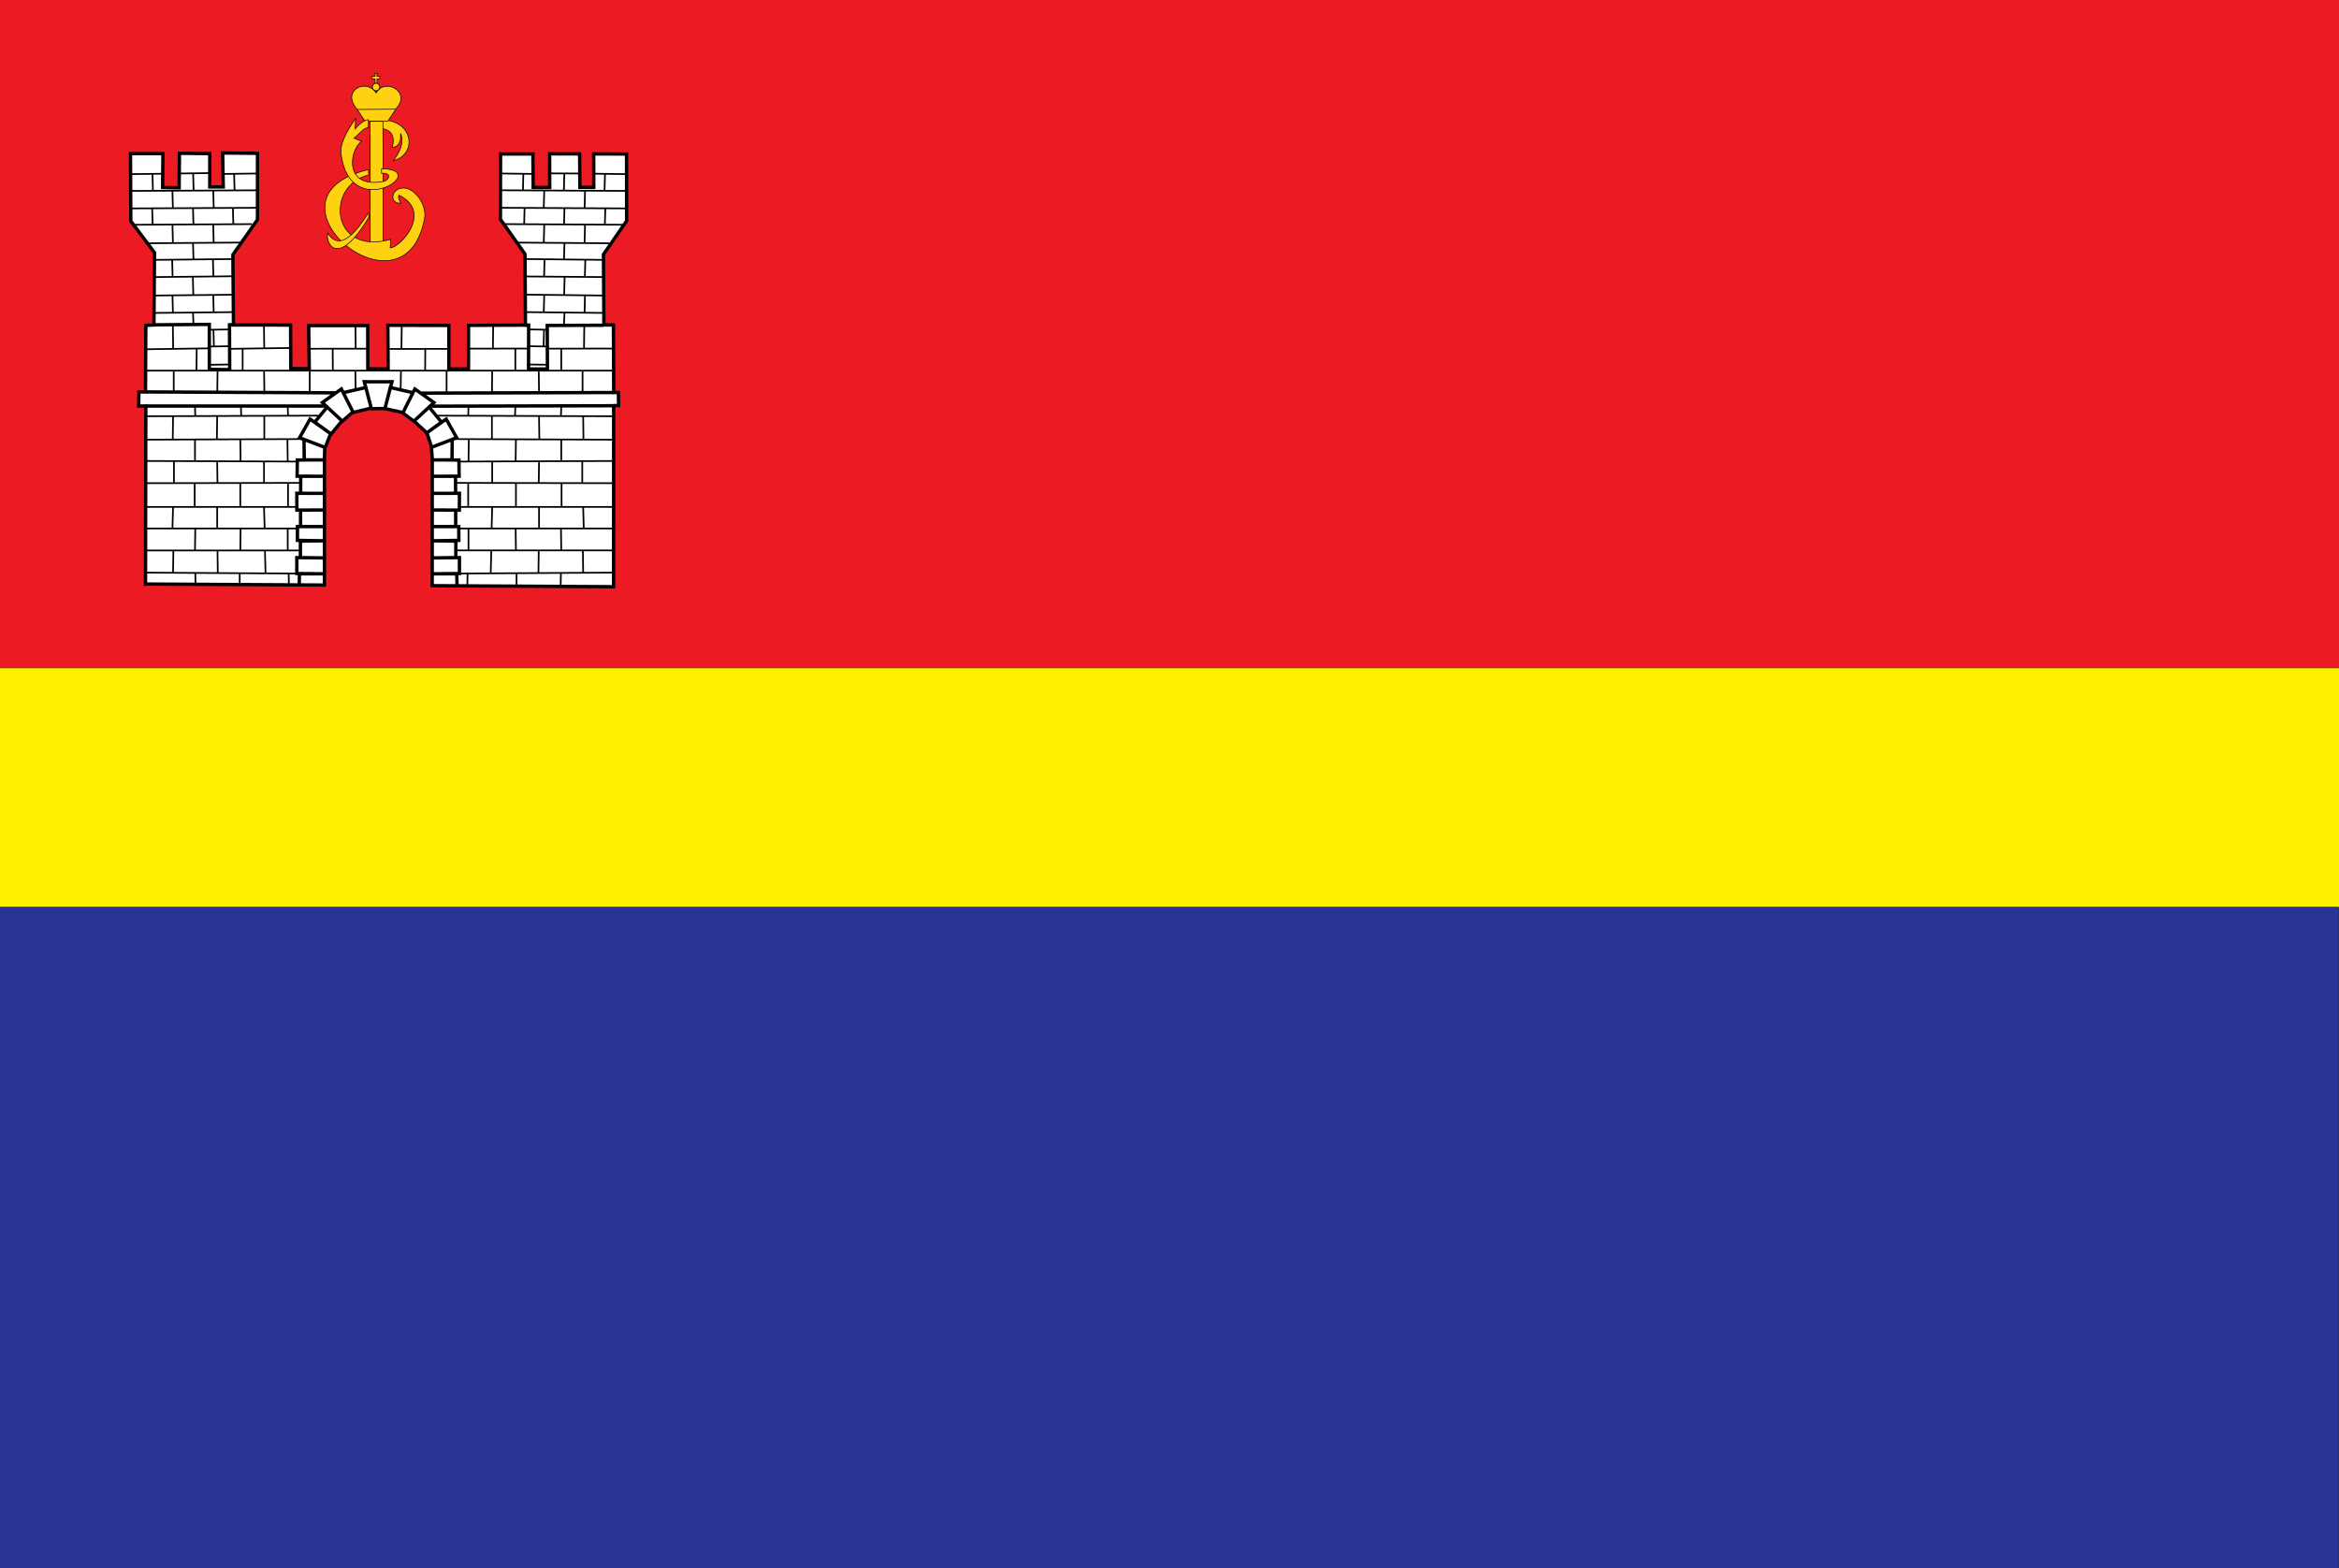
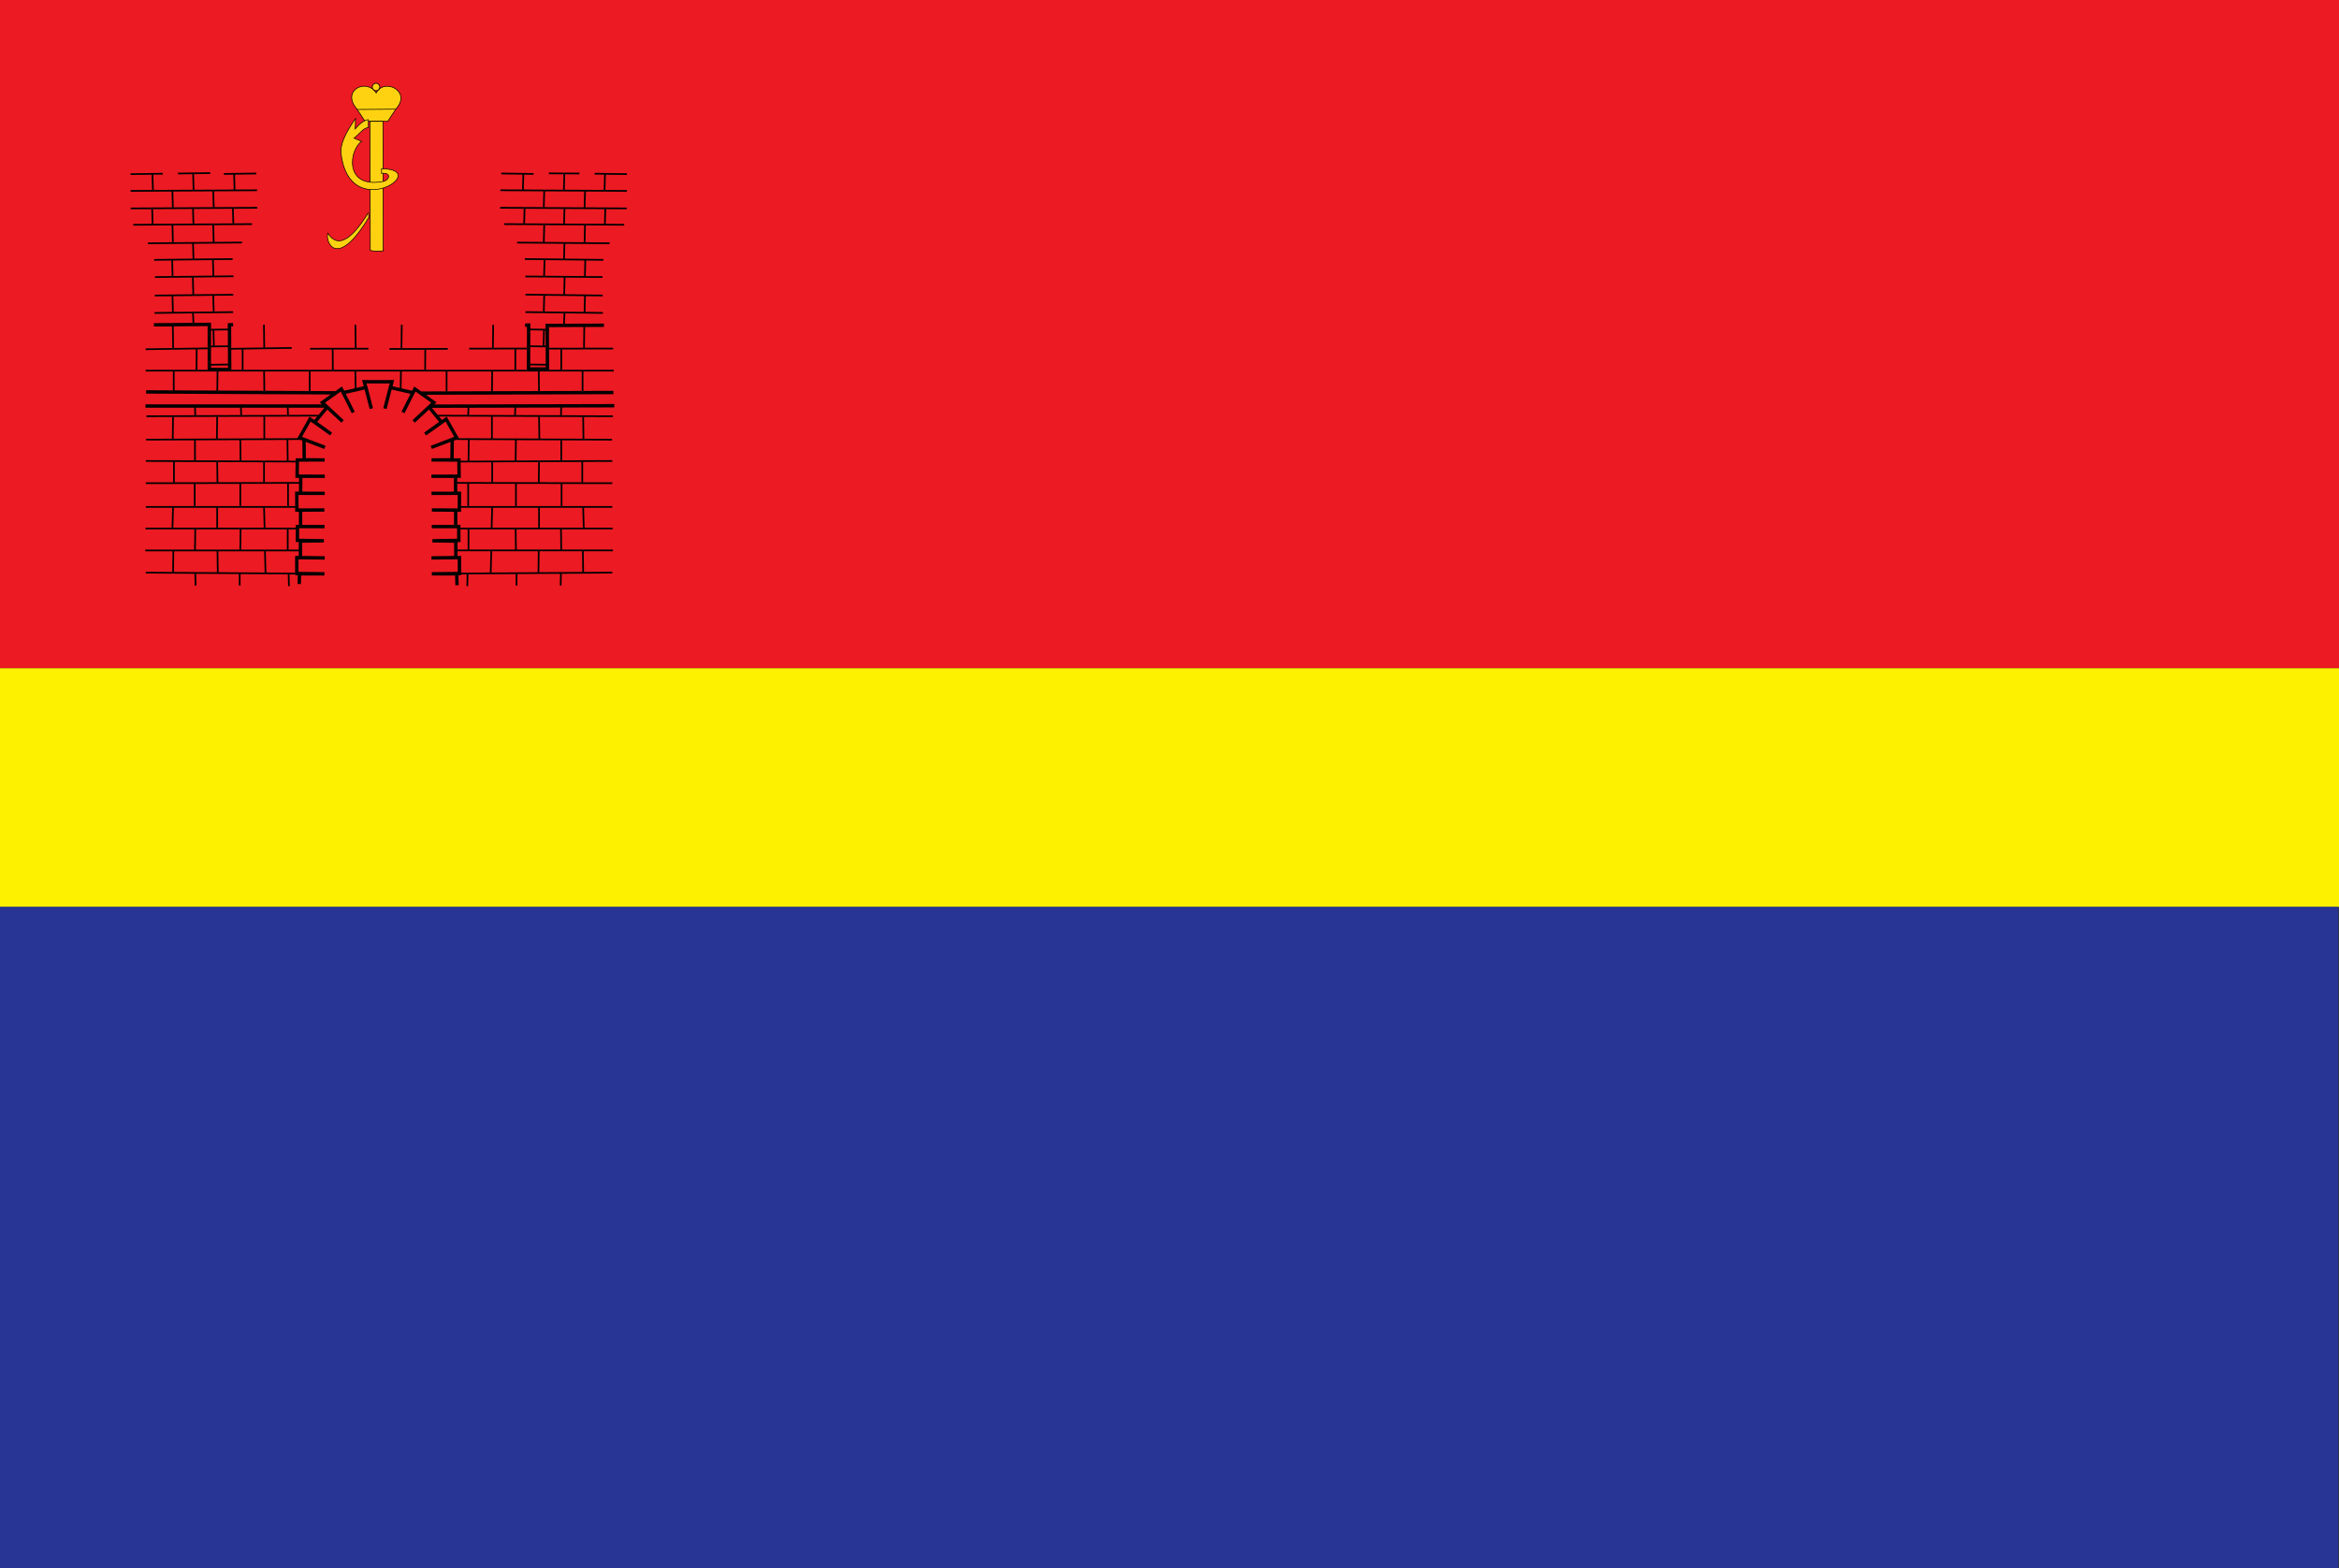
<svg xmlns="http://www.w3.org/2000/svg" version="1.1" width="686" height="460" id="svg3763">
  <rect width="100%" height="100%" fill="#333333" stroke="none" />
  <defs id="defs3765" />
  <g transform="translate(-199.929,-244.505)" id="layer1">
    <g transform="matrix(2,0,0,2,165.787,193.638)" id="g3724">
      <rect width="343" height="98" x="17.071" y="25.434" id="rect3658" style="fill:#ec1a23;fill-opacity:1;fill-rule:nonzero;stroke:none" />
      <rect width="343" height="35" x="17.071" y="123.434" id="rect3660" style="fill:#fdf100;fill-opacity:1;fill-rule:nonzero;stroke:none" />
      <rect width="342.897" height="97" x="17.071" y="158.434" id="rect3662" style="fill:#283595;fill-opacity:1;fill-rule:nonzero;stroke:none" />
    </g>
    <g transform="matrix(2,0,0,2,165.787,193.638)" id="g3705">
      <g transform="matrix(0.493,0,0,0.493,-190.174,-283.911)" id="g5036">
        <g id="g3675">
-           <path d="m 84.375,253.482 0.089,-52.946 -2.143,0 0.089,-4.196 1.964,0 0.089,-19.821 L 86.875,176.429 87.054,154.911 80,145.536 l -0.089,-20.089 9.643,0 -0.089,10.089 4.911,0.089 0.089,-10.268 9.018,0.089 0,9.911 4.018,0 -0.179,-10.089 10.357,0.089 0,19.732 -7.321,10.446 0.179,20.893 16.987,0.022 0.067,12.946 5.491,0.022 -0.179,-12.812 17.567,0 0.022,12.857 6.049,0.067 -0.089,-13.013 18.147,0.045 0,12.946 5.848,0 0,-12.969 16.942,-0.067 -0.134,-21.138 -7.321,-10.357 0.045,-19.42 9.621,0 0.089,9.955 4.911,0.022 -0.022,-10.022 8.929,0.022 0.067,9.933 4.129,0.045 -0.022,-9.978 9.777,0.045 0.022,19.888 -6.897,9.978 0.134,20.96 2.835,0.022 0.089,20.089 1.384,0.022 0.067,3.839 -1.562,0.045 0.089,0.022 -0.022,53.839 -53.951,-0.311 0.02,-37.755 -0.257,-3.618 -1.345,-4.089 -3.482,-3.171 -3.939,-2.94 -5.151,-1.116 -4.764,0.059 -4.933,1.188 -3.537,3.085 -3.044,3.704 -1.532,3.936 -0.088,2.535 -2.9e-4,37.997 -53.215,-0.307 2e-5,0 -3e-5,-4e-5 z" transform="translate(379.286,547.719)" id="path3669" style="fill:#ffffff;fill-opacity:1;stroke:#000000;stroke-width:1px;stroke-linecap:butt;stroke-linejoin:miter;stroke-opacity:1" />
          <path d="m 110.422,176.316 -1.073,0.063 0.063,13.321 -6.061,-0.063 0,-13.385 -16.478,0.126 0,0 0,0" transform="translate(379.286,547.719)" id="path3671" style="fill:none;stroke:#000000;stroke-width:1px;stroke-linecap:butt;stroke-linejoin:miter;stroke-opacity:1" />
          <path d="m 197.28,176.481 1.058,-0.024 -0.032,13.053 5.619,0 -0.063,-12.943 16.857,-0.063" transform="translate(379.286,547.719)" id="path3673" style="fill:none;stroke:#000000;stroke-width:1px;stroke-linecap:butt;stroke-linejoin:miter;stroke-opacity:1" />
        </g>
        <path d="m 556.321,801.559 -0.089,-3.393 -7.411,0 8.214,-0.089 0,-4.732 -8.304,0.089 7.232,-0.089 0,-4.911 -6.964,-0.089 7.857,-0.134 -0.022,-4.085 -8.036,0 7.121,0 0,-4.911 -7.076,-0.045 8.17,0.045 0.022,-5 -8.304,0.022 7.165,-0.022 -0.022,-5.067 -7.165,0 8.237,-0.022 -0.067,-4.821 -8.125,-0.022 6.071,-0.022 0.067,-6.071 -6.228,2.366 7.545,-2.879 -3.125,-5.536 -6.25,4.442 4.866,-3.527 -3.683,-4.487 -4.598,4.263 6.027,-5.625 -5.67,-4.018 -3.527,6.987 2.969,-5.893 -6.741,-1.54 -1.607,6.272 2.098,-7.991 -4.308,0.022 m -23.286,60.156 0.089,-3.036 7.411,0 -8.214,-0.089 0,-4.732 8.304,0.089 -7.232,-0.089 0,-4.911 6.964,-0.089 -7.857,-0.134 0.022,-4.085 8.036,0 -7.121,0 0,-4.911 7.076,-0.045 -8.17,0.045 -0.022,-5 8.304,0.022 -7.165,-0.022 0.022,-5.067 7.165,0 -8.237,-0.022 0.067,-4.821 8.125,-0.022 -6.071,-0.022 -0.067,-6.071 6.228,2.366 -7.545,-2.879 3.125,-5.536 6.25,4.442 -4.866,-3.527 3.683,-4.487 4.598,4.263 -6.027,-5.625 5.67,-4.018 3.527,6.987 -2.969,-5.893 6.741,-1.54 1.607,6.272 -2.098,-7.991 4.308,0.022 m 70.061,7.121 -54.464,0.134 m 54.196,-4.062 -57.188,0.179 m -81.98,3.839 53.705,0 m -53.527,-4.196 56.25,0.268" id="path4910" style="fill:none;stroke:#000000;stroke-width:1px;stroke-linecap:butt;stroke-linejoin:miter;stroke-opacity:1" />
        <path d="m 526.072,737.541 0.089,5.804 m -13.661,-5.625 0,6.339 m -13.571,-6.429 0.089,7.054 m -13.929,-6.964 -0.089,6.607 m -12.946,-6.607 0,6.25 m 67.589,-6.429 -0.089,5.804 m 13.661,-5.625 0,6.339 m 13.571,-6.429 -0.089,7.054 m 13.929,-6.964 0.089,6.607 m 12.946,-6.607 0,6.25 m -87.432,53.929 0.089,3.929 m -14.643,-3.929 0,3.75 m 7.5,-10.625 0.179,6.875 m 6.607,-13.482 0,6.786 m -14.018,-6.607 -0.089,6.518 m -6.786,0.268 0.089,6.607 m -6.696,-0.089 0.089,3.75 m -6.607,-10.446 -0.089,6.518 m 6.607,-13.304 -0.089,6.875 m -6.518,-12.946 -0.179,6.25 m 13.304,-6.429 0,6.429 m 13.929,-6.429 0.179,6.518 m 6.964,-13.661 0,6.964 m -7.143,-13.304 0,6.25 m 6.964,-12.946 0.089,6.786 m -14.107,-6.786 0.089,6.875 m -13.571,-6.696 0,6.339 m -6.518,-13.304 -0.089,6.964 m 13.214,-6.875 -0.089,6.696 m 14.107,-6.786 0,6.875 m 6.964,-9.821 0.089,2.768 m -14.018,-2.679 0.089,2.679 m -13.75,-2.679 0.089,2.857 m 13.393,19.911 0,6.875 m -13.571,-6.964 0,7.143 m -6.161,-13.661 0,6.429 m 12.857,-6.25 0.089,6.518 m 74.397,26.696 -0.089,3.929 m 14.643,-3.929 0,3.75 m -7.5,-10.625 -0.179,6.875 m -6.607,-13.482 0,6.786 m 14.018,-6.607 0.089,6.518 m 6.786,0.268 -0.089,6.607 m 6.696,-0.089 -0.089,3.75 m 6.607,-10.446 0.089,6.518 m -6.607,-13.304 0.089,6.875 m 6.518,-12.946 0.179,6.25 m -13.304,-6.429 0,6.429 m -13.929,-6.429 -0.179,6.518 m -6.964,-13.661 0,6.964 m 7.143,-13.304 0,6.25 m -6.964,-12.946 -0.089,6.786 m 14.107,-6.786 -0.089,6.875 m 13.571,-6.696 0,6.339 m 6.518,-13.304 0.089,6.964 m -13.214,-6.875 0.089,6.696 m -14.107,-6.786 0,6.875 m -6.964,-9.821 -0.089,2.768 m 14.018,-2.679 -0.089,2.679 m 13.75,-2.679 -0.089,2.857 m -13.393,19.911 0,6.875 m 13.571,-6.964 0,7.143 m 6.161,-13.661 0,6.429 m -12.857,-6.25 -0.089,6.518 m -61.293,-40.089 0.045,6.629 m -26.83,-6.629 0,6.562 m -13.661,-6.652 -0.067,6.741 m 68.056,-6.652 -0.045,6.585 m 26.83,-6.585 0,6.652 m 13.661,-6.741 0,6.83 m 15.185,59.954 -45.259,0.268 m 45.44,-6.875 -46.526,0 m 46.436,-6.517 -45.802,0 m 45.711,-6.428 -45.168,0 m 45.168,-7.053 -46.526,-0.089 m 46.526,-6.517 -45.53,0.179 m 45.44,-6.517 -47.16,-0.179 m 47.426,-6.785 -52.224,-0.179 m -86.709,46.695 44.643,0.268 m -44.821,-6.875 45.893,0 m -45.804,-6.518 45.179,0 m -45.089,-6.429 44.554,0 m -44.554,-7.054 45.893,-0.089 M 463.75,764.594 l 44.911,0.179 m -44.821,-6.518 46.518,-0.179 m -46.429,-6.786 51.161,-0.179 m 24.786,-27.054 -0.089,7.143 m 27.289,-7.143 -0.089,7.143 m 27.189,-7.143 -0.089,7.143 m -68,-7.143 0.089,7.143 m -27.289,-7.143 0.089,7.143 m -27.189,-7.143 0.089,7.143 m -8.17,6.518 139.23,0.011 m -19.502,-6.554 19.318,-0.015 m -42.819,0.015 17.355,-0.016 m -41.062,0.111 17.355,-0.016 m -40.968,-0.047 17.355,-0.016 m -41.343,0.049 18.516,-0.27 m -43.454,0.397 18.516,-0.27 m 0.425,4.879 6.204,-0.08 m -6.394,-5.349 6.204,-0.08 m -6.204,-4.907 6.204,-0.08 m -4.777,-0.104 0.133,5.289 m -6.227,-10.261 0.158,3.552 m -0.188,-14.028 0.128,5.175 m -0.086,-15.49 0.134,4.823 m 5.885,10.587 0.133,5.289 m -12.26,-5.191 0.133,5.289 m 11.904,-15.922 0.133,5.289 m -12.26,-5.191 0.133,5.289 m 12.083,-15.655 0.133,5.289 m -12.26,-5.191 0.133,5.289 m 17.849,-10.038 0.134,4.823 m -12.009,-5.091 0.134,4.823 m -12.276,-4.644 0.134,4.823 m 18.036,-10.001 0.134,4.823 m -12.276,-4.733 0.134,4.823 m 18.215,-10.001 0.134,4.823 m -12.321,-4.823 0.134,4.823 m -12.232,-4.823 0.134,4.823 m 0.488,36.526 23.35,-0.243 m -23.287,-4.934 23.35,-0.243 m -23.287,-5.25 23.35,-0.243 m -23.603,-4.871 23.35,-0.243 m -25.202,-4.692 28.001,-0.222 m -32.345,-5.283 35.299,-0.196 m -36.053,-4.668 37.628,-0.189 m -37.691,-5.019 37.628,-0.189 m -9.849,-4.861 6.439,-0.085 3.158,-0.042 m -23.26,3e-5 9.596,-0.126 m -23.712,0.316 9.596,-0.126 m 114.629,56.82 -6.204,-0.08 m 6.394,-5.349 -6.204,-0.08 m 6.204,-4.907 -6.204,-0.08 m 4.777,-0.104 -0.133,5.289 m 6.227,-10.261 -0.158,3.552 m 0.188,-14.028 -0.128,5.175 m 0.086,-15.49 -0.134,4.823 m -5.885,10.587 -0.133,5.289 m 12.26,-5.191 -0.133,5.289 m -11.904,-15.922 -0.133,5.289 m 12.26,-5.191 -0.133,5.289 m -12.083,-15.655 -0.133,5.289 m 12.26,-5.191 -0.133,5.289 m -17.849,-10.038 -0.134,4.823 m 12.009,-5.091 -0.134,4.823 m 12.276,-4.644 -0.134,4.823 m -18.036,-10.001 -0.134,4.823 m 12.276,-4.733 -0.134,4.823 m -18.215,-10.001 -0.134,4.823 m 12.321,-4.823 -0.134,4.823 m 12.232,-4.823 -0.134,4.823 m -0.488,36.526 -23.038,-0.243 m 22.975,-4.934 -22.971,-0.265 m 22.908,-5.227 -22.926,-0.176 m 23.179,-4.938 -23.35,-0.243 m 25.202,-4.692 -27.488,-0.2 m 31.831,-5.306 -35.679,-0.196 m 36.433,-4.668 -37.628,-0.189 m 37.691,-5.019 -37.628,-0.189 m 9.849,-4.861 -6.439,-0.085 -3.158,-0.042 m 23.26,3e-5 -9.083,-0.037 m 23.198,0.226 -9.596,-0.126" id="path5019" style="fill:none;stroke:#000000;stroke-width:0.5;stroke-linecap:butt;stroke-linejoin:miter;stroke-miterlimit:4;stroke-opacity:1;stroke-dasharray:none" />
      </g>
-       <path d="m 72.772,42.982 c 5.208,0.012 5.394,5.211 2.006,5.997 1.362,-1.827 1.432,-3.029 1.029,-4.002 0.083,1.134 -0.168,1.966 -1.216,2.079 0.807,-3.001 -1.861,-2.666 -2.1,-2.962 l 0.281,-1.112 z" id="path31627" style="fill:#ffd211;fill-opacity:1;stroke:#000000;stroke-width:0.094;stroke-linecap:butt;stroke-linejoin:miter;stroke-miterlimit:4;stroke-opacity:1;stroke-dasharray:none" />
      <g transform="matrix(0.493,0,0,0.493,-190.174,-283.911)" id="g31424">
-         <path d="m 531.945,652.33 0.584,-1.1e-4 -2.6e-4,-1.381 0.805,-0.008 -0.004,-0.761 -0.817,-0.008 -0.004,-0.892 -0.588,-0.004 0.008,0.9 -0.884,-0.008 0.016,0.758 0.876,0.008 0.008,1.397 -10e-5,1.1e-4 0,1.1e-4 0,2.7e-4 z" id="path30871" style="fill:#ffd211;fill-opacity:1;stroke:#000000;stroke-width:0.2;stroke-linecap:butt;stroke-linejoin:miter;stroke-miterlimit:4;stroke-opacity:1;stroke-dasharray:none" />
        <path d="m 535.714,663.567 2.455,-3.705 c 4.775,-5.222 -3.497,-9.364 -5.893,-4.732 -2.863,-4.526 -10.568,-0.82 -5.714,4.821 l 2.366,3.583 6.786,0.034 0,-2e-5 z" id="path30867" style="fill:#ffd211;fill-opacity:1;stroke:#000000;stroke-width:0.2;stroke-linecap:butt;stroke-linejoin:miter;stroke-miterlimit:4;stroke-opacity:1;stroke-dasharray:none" />
        <path d="m 533.342,653.347 c 0,0.615 -0.498,1.114 -1.113,1.114 -0.615,0 -1.113,-0.499 -1.113,-1.114 0,-0.615 0.498,-1.114 1.113,-1.114 0.615,0 1.113,0.499 1.113,1.114 z" id="path30873" style="fill:#ffd211;fill-opacity:1;stroke:#000000;stroke-width:0.226;stroke-linecap:butt;stroke-linejoin:miter;stroke-miterlimit:4;stroke-opacity:1;stroke-dasharray:none" />
        <path d="m 526.652,660.041 11.339,-0.089" id="path30869" style="fill:#ffd211;fill-opacity:1;stroke:#000000;stroke-width:0.2;stroke-linecap:butt;stroke-linejoin:miter;stroke-miterlimit:4;stroke-opacity:1;stroke-dasharray:none" />
        <path d="m 530.403,663.57 3.875,0 0.102,38.508 c -1.143,0.149 -2.969,0.122 -3.867,-0.094 0,-13.958 -0.06,-21.878 -0.11,-38.414 l 0,3e-5 0,2e-5 z" id="path30855" style="fill:#ffd211;fill-opacity:1;stroke:#000000;stroke-width:0.2;stroke-linecap:butt;stroke-linejoin:miter;stroke-miterlimit:4;stroke-opacity:1;stroke-dasharray:none" />
      </g>
-       <path d="m 75.869,55.216 c -1.9,0.204 -1.454,-2.621 0.873,-2.162 1.767,0.606 2.875,2.843 2.593,4.385 -2.903,15.86 -25.394,-3.107 -8.226,-7.129 l 0.021,0.79 c -6.282,1.4 -5.694,11.907 3.243,9.438 l -0.083,1.247 c 1.482,-0.037 6.299,-5.277 1.289,-7.733 -0.182,0.318 0.037,0.737 0.291,1.164 z" id="path31619" style="fill:#ffd211;fill-opacity:1;stroke:#000000;stroke-width:0.094;stroke-linecap:butt;stroke-linejoin:miter;stroke-miterlimit:4;stroke-opacity:1;stroke-dasharray:none" />
      <path d="m 71.14,56.572 c -1.073,1.67 -3.956,6.304 -5.997,3.051 -0.41,1.385 1.386,5.371 5.997,-2.292 -0.021,-0.018 0.008,-0.758 0,-0.759 z" id="path31617" style="fill:#ffd211;fill-opacity:1;stroke:#000000;stroke-width:0.094;stroke-linecap:butt;stroke-linejoin:miter;stroke-miterlimit:4;stroke-opacity:1;stroke-dasharray:none" />
      <path d="m 73.031,50.85 c 1.654,-0.141 1.077,1.183 0.01,1.226 -5.569,0.954 -4.733,-4.753 -2.931,-5.904 l -1.123,-0.478 c 0.701,-0.507 1.45,-1.62 2.1,-1.518 l 0.005,-1.2 c -0.692,0.085 -1.356,0.68 -1.938,1.367 l 0.062,-1.538 c -1.609,2.282 -2.28,3.949 -2.137,5.138 1.252,10.43 13.474,2.268 5.936,2.241 l 0.016,0.665 -8e-6,0 z" id="path31623" style="fill:#ffd211;fill-opacity:1;stroke:#000000;stroke-width:0.094;stroke-linecap:butt;stroke-linejoin:miter;stroke-miterlimit:4;stroke-opacity:1;stroke-dasharray:none" />
    </g>
  </g>
</svg>